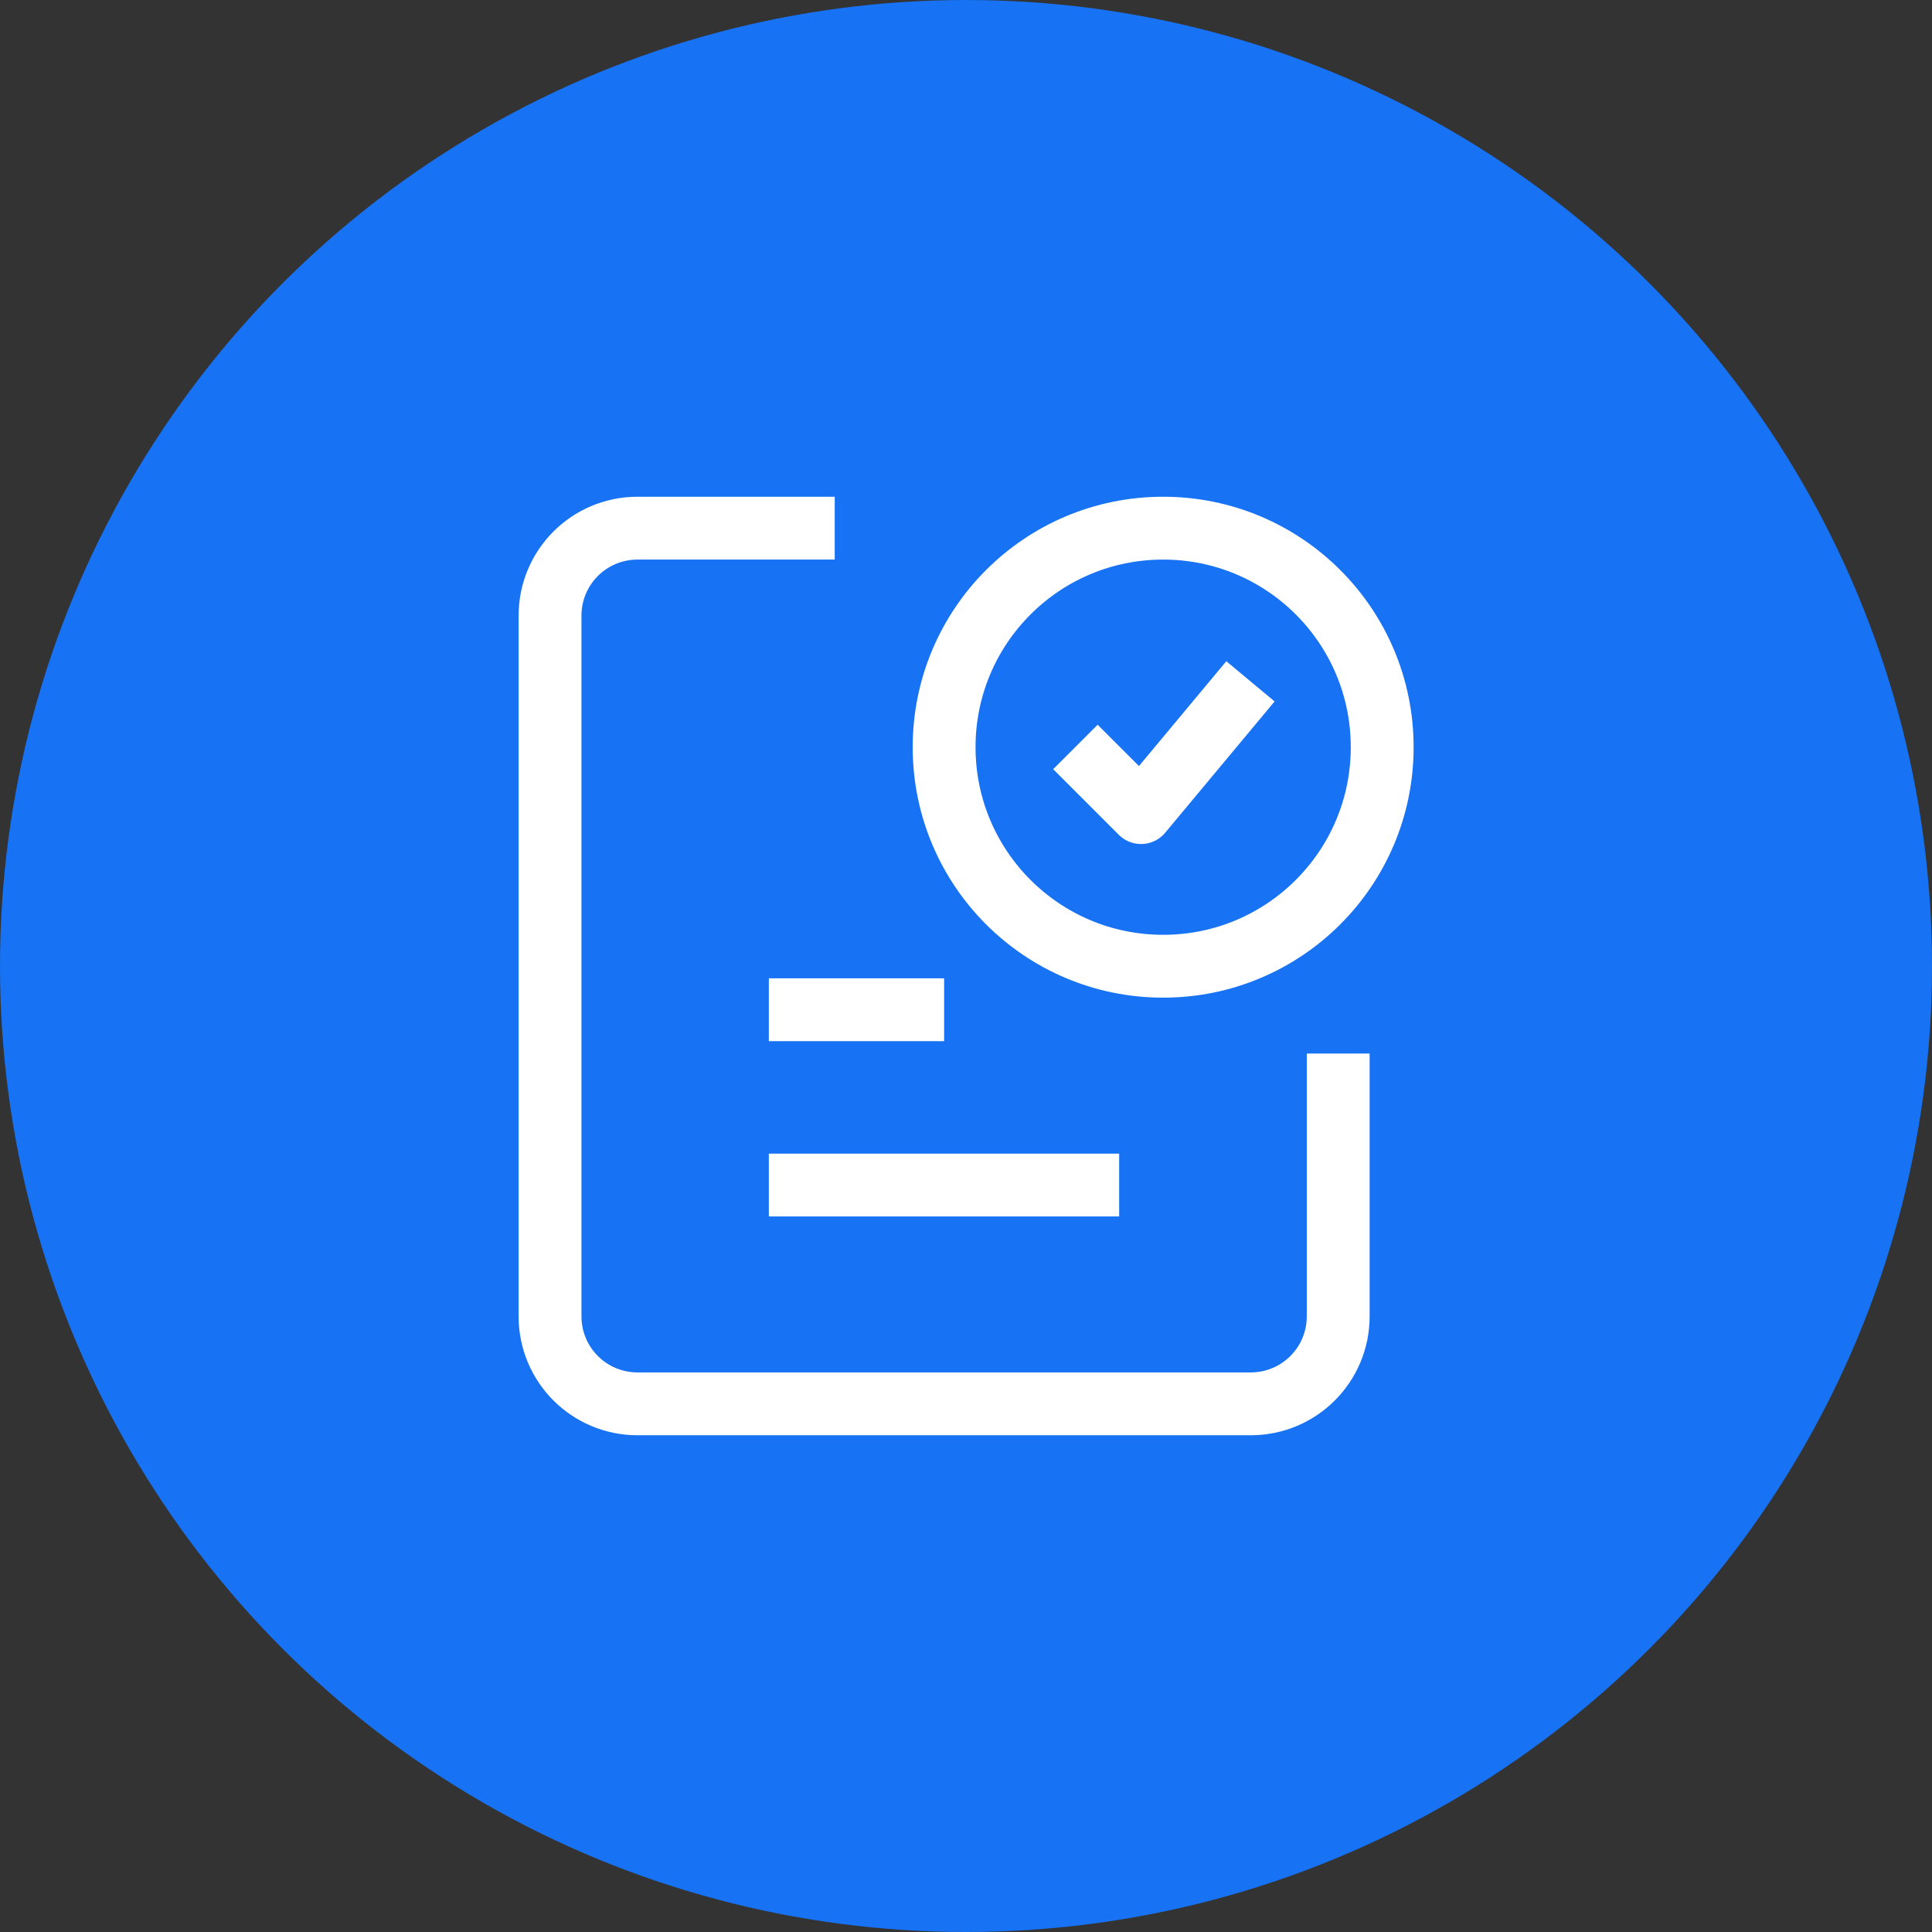
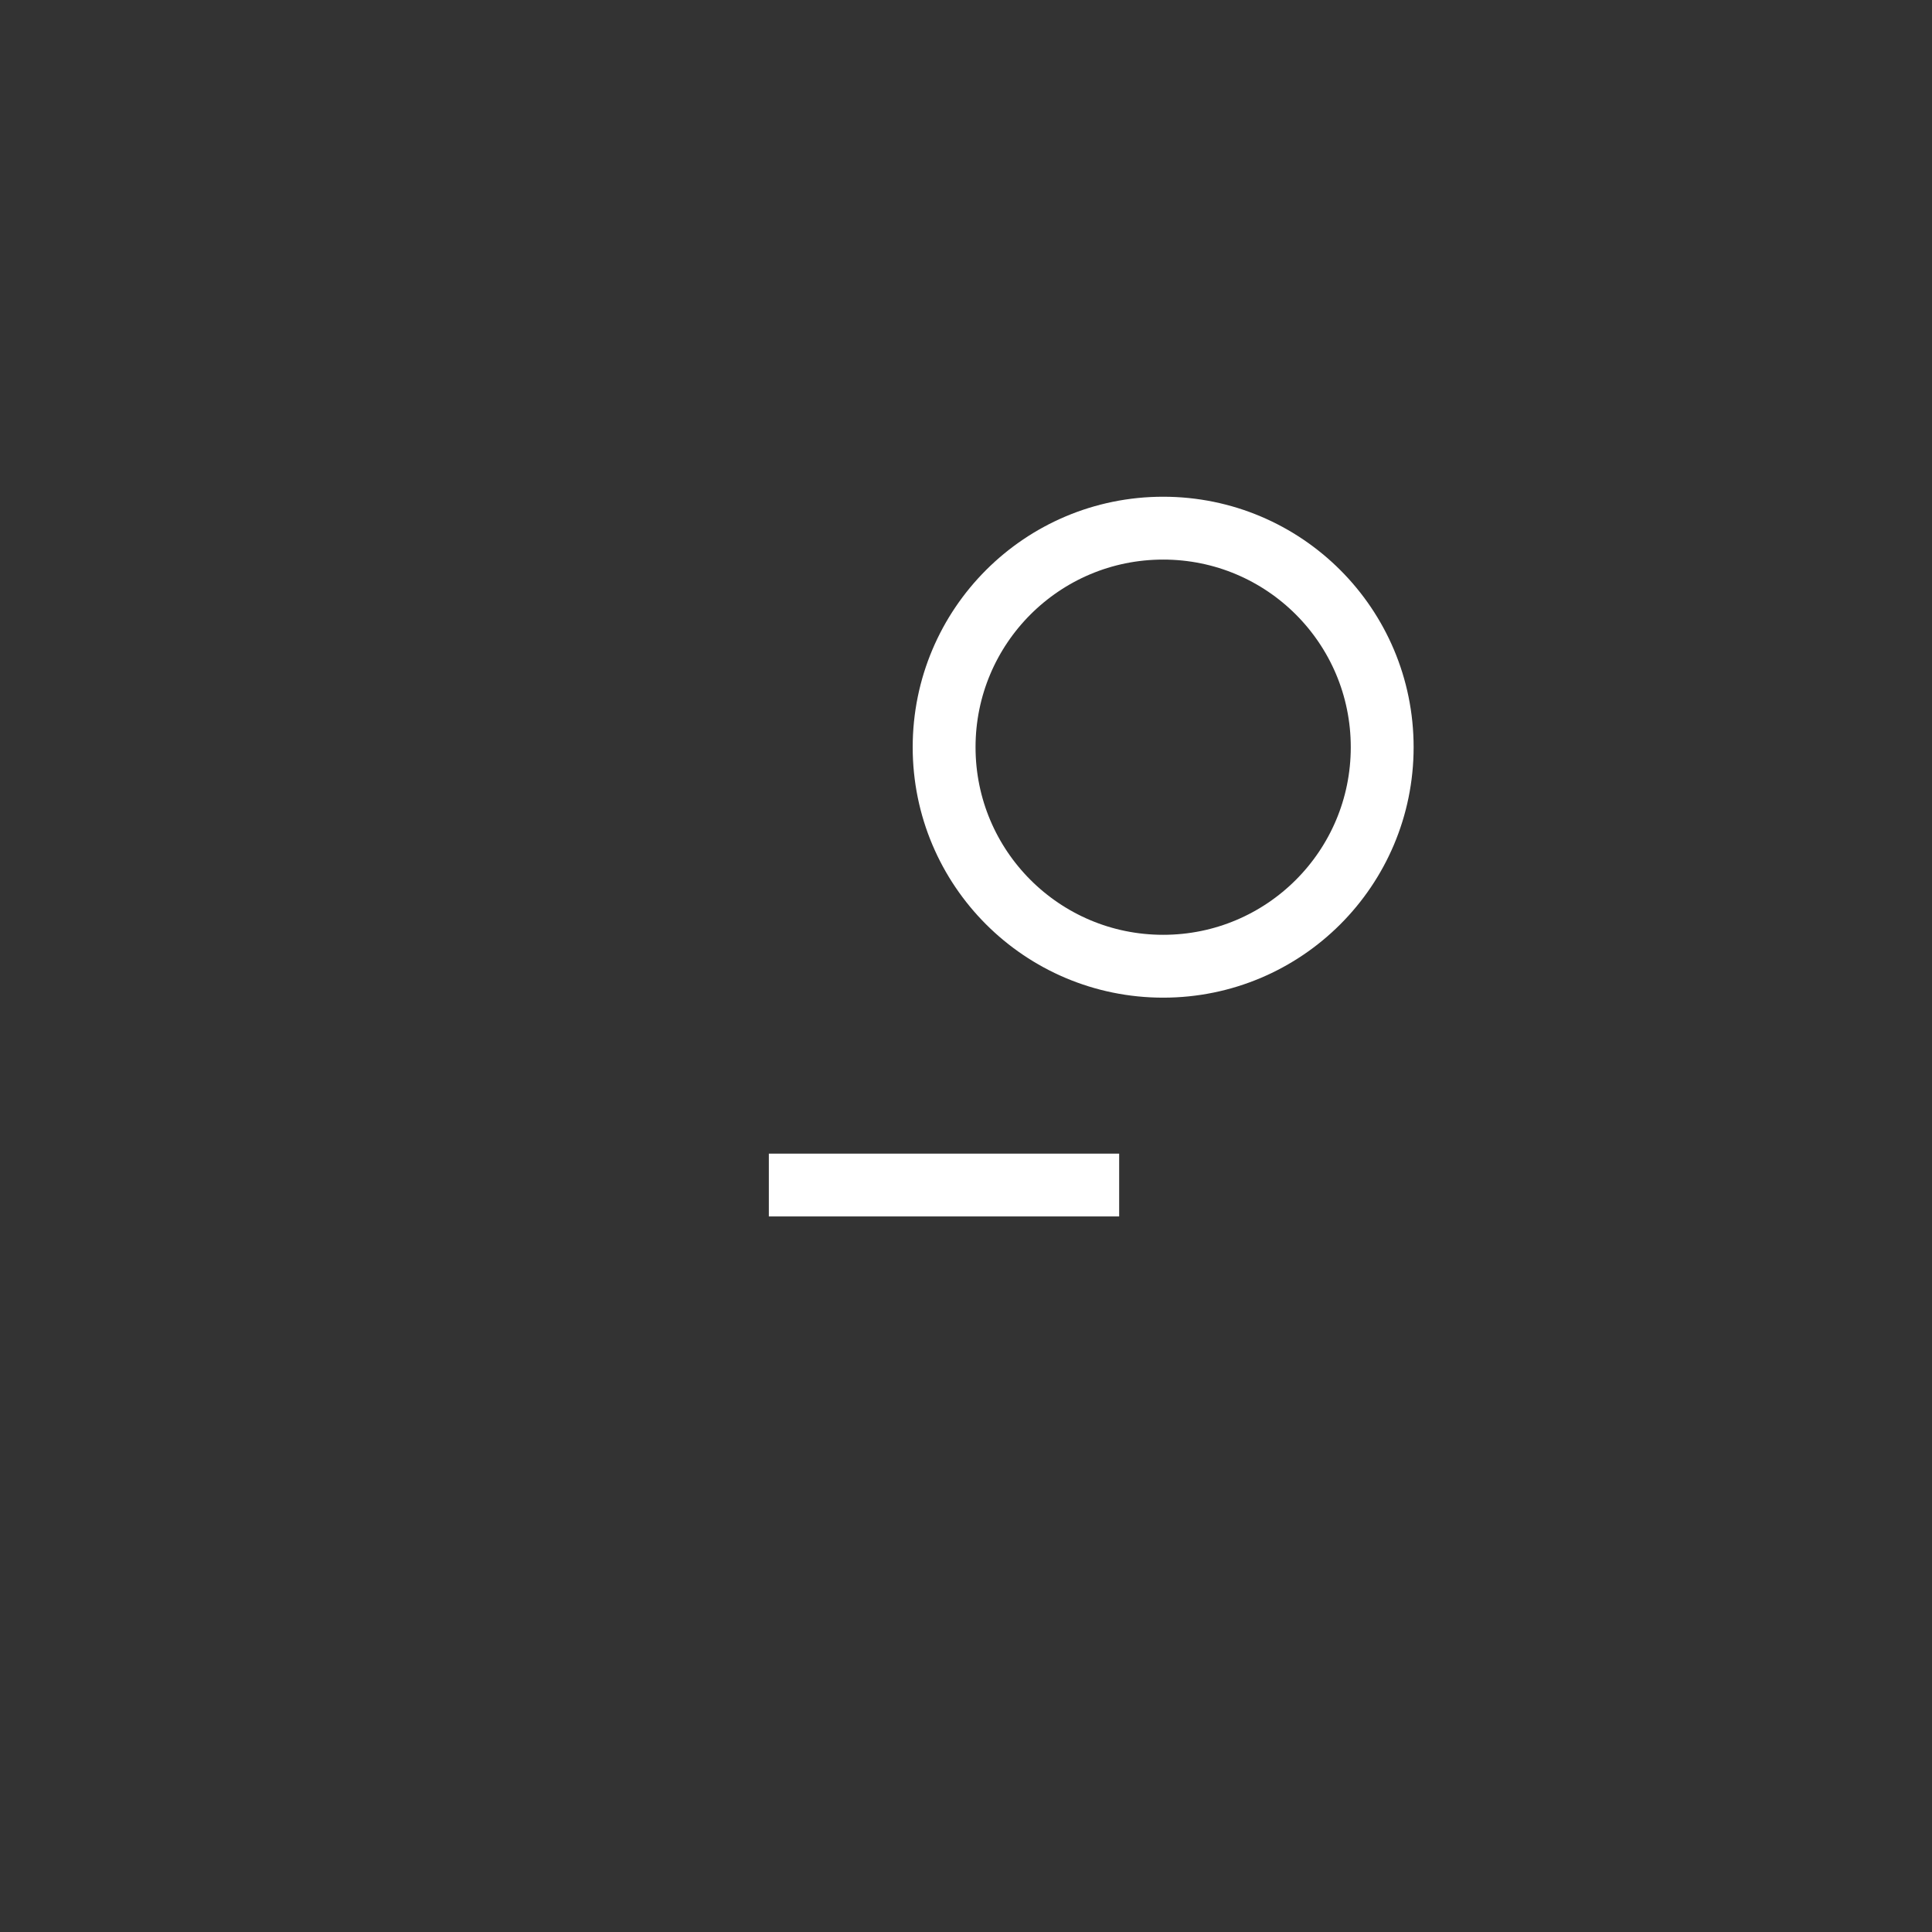
<svg xmlns="http://www.w3.org/2000/svg" id="Layer_2" data-name="Layer 2" viewBox="0 0 83 83">
  <rect x="0" y="0" width="83" height="83" fill="#333333" stroke="none" />
  <defs>
    <style>      .cls-1 {        fill: #1772f4;      }      .cls-2 {        fill: none;        stroke: #fff;        stroke-linejoin: round;        stroke-width: 2.7px;      }    </style>
  </defs>
  <g id="Layer_1-2" data-name="Layer 1">
    <g>
      <g id="Grupo_5151" data-name="Grupo 5151">
-         <circle id="Elipse_145" data-name="Elipse 145" class="cls-1" cx="41.5" cy="41.5" r="41.5" />
-       </g>
+         </g>
      <g>
-         <path class="cls-2" d="M33.03,43.38h7.53" />
        <path class="cls-2" d="M33.03,50.91h15.05" />
-         <path class="cls-2" d="M35.86,22.69h-8.47c-2.08,0-3.76,1.68-3.76,3.76v30.1c0,2.08,1.68,3.76,3.76,3.76h26.34c2.08,0,3.76-1.68,3.76-3.76v-11.29" />
        <path class="cls-2" d="M49.97,22.69c5.2,0,9.41,4.21,9.41,9.41s-4.21,9.41-9.41,9.41-9.41-4.21-9.41-9.41,4.21-9.41,9.41-9.41Z" />
-         <path class="cls-2" d="M46.2,32.09l2.82,2.82,4.7-5.64" />
      </g>
    </g>
  </g>
</svg>